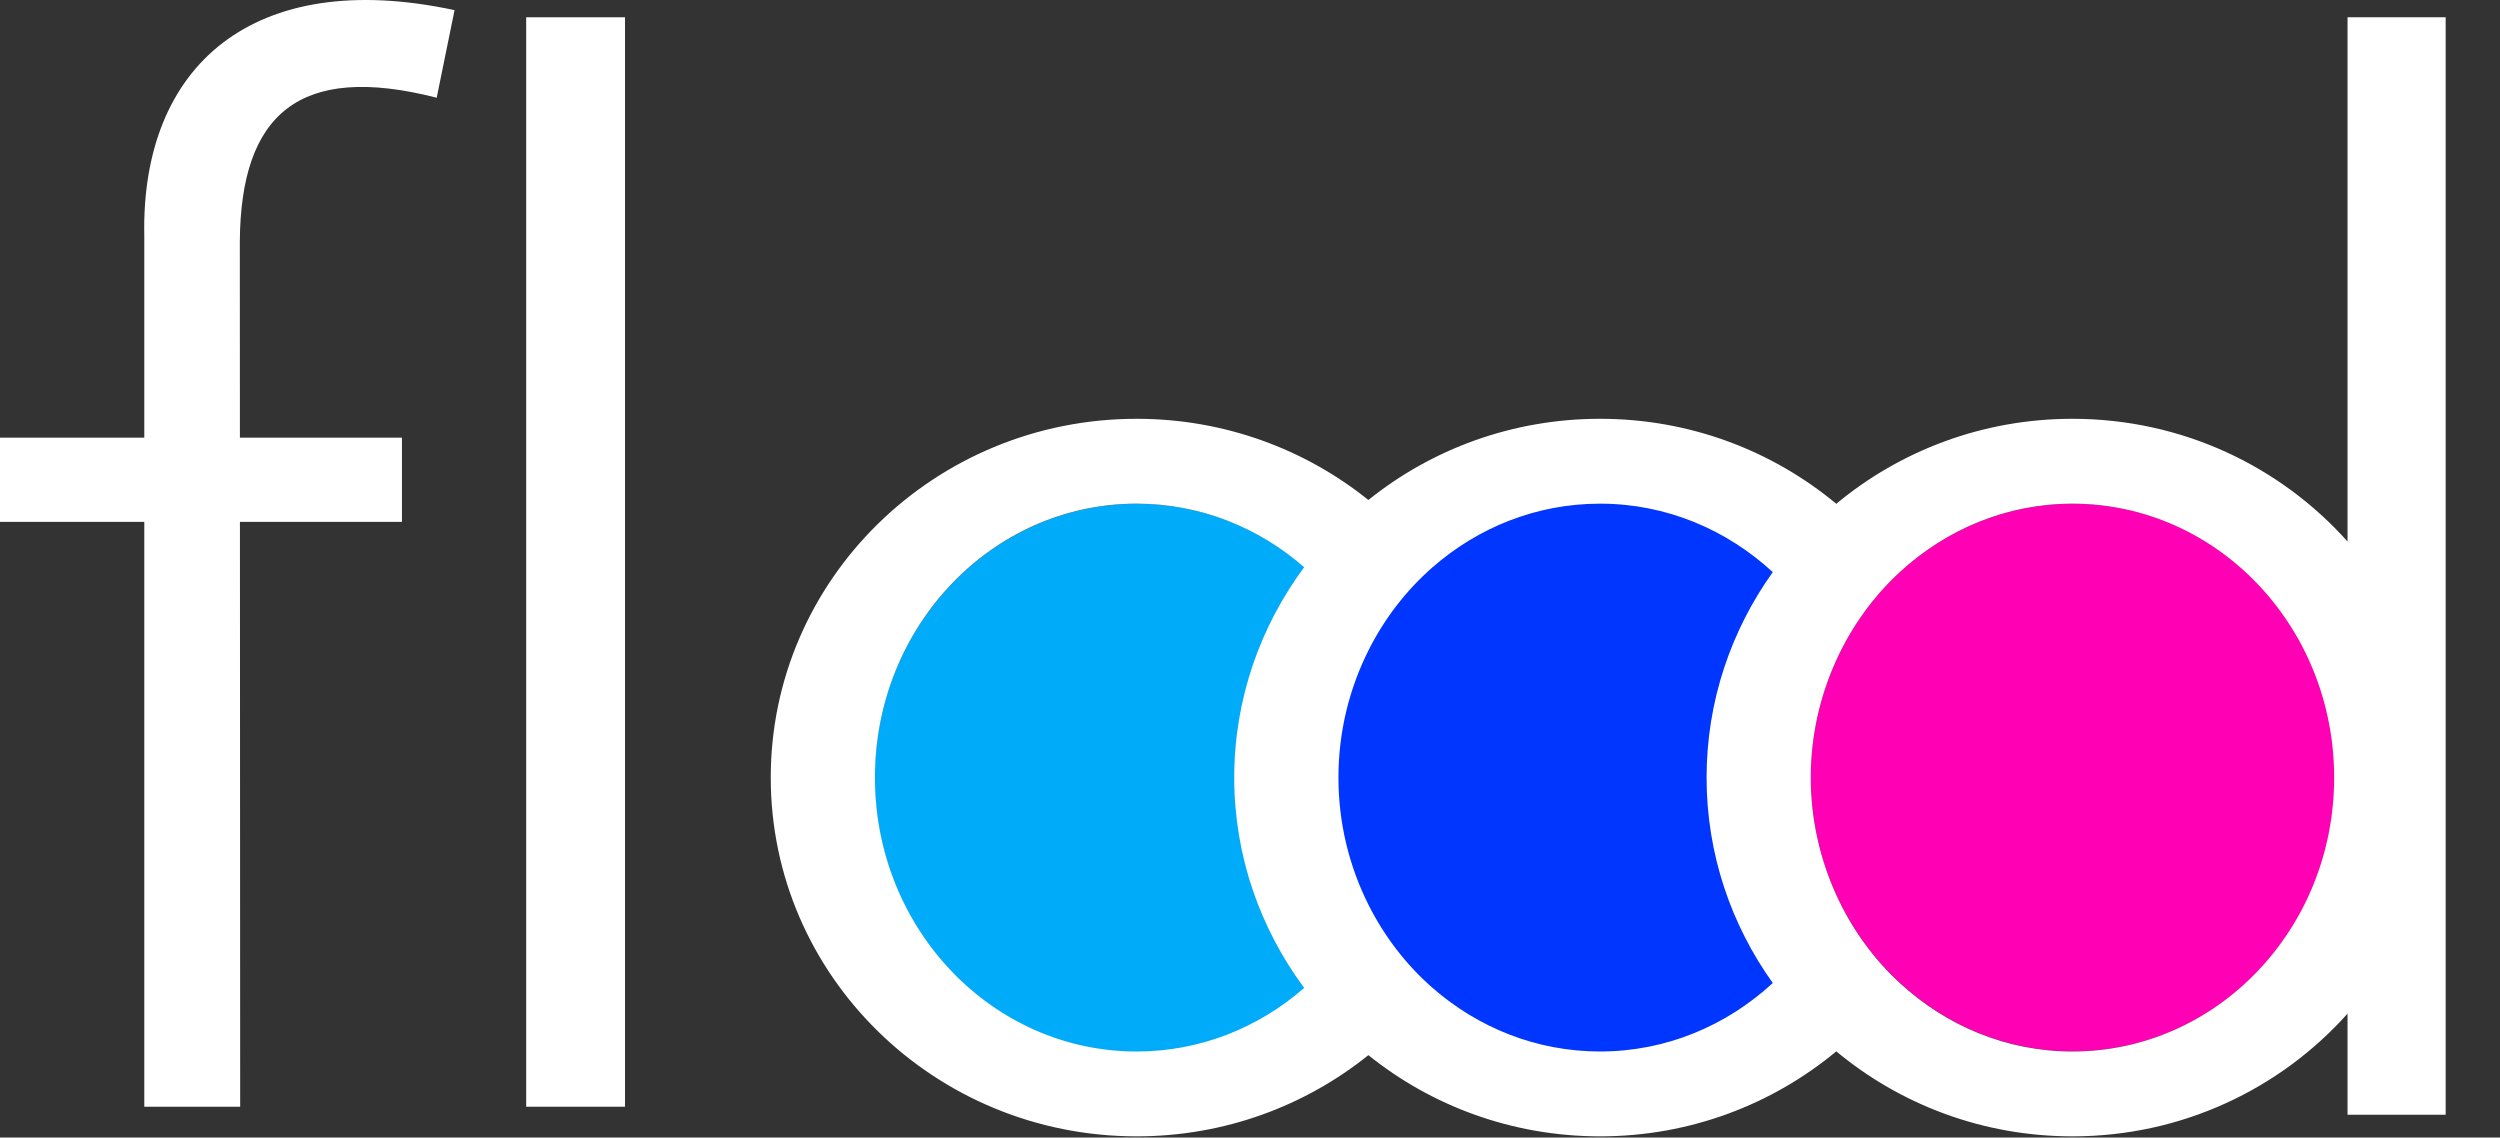
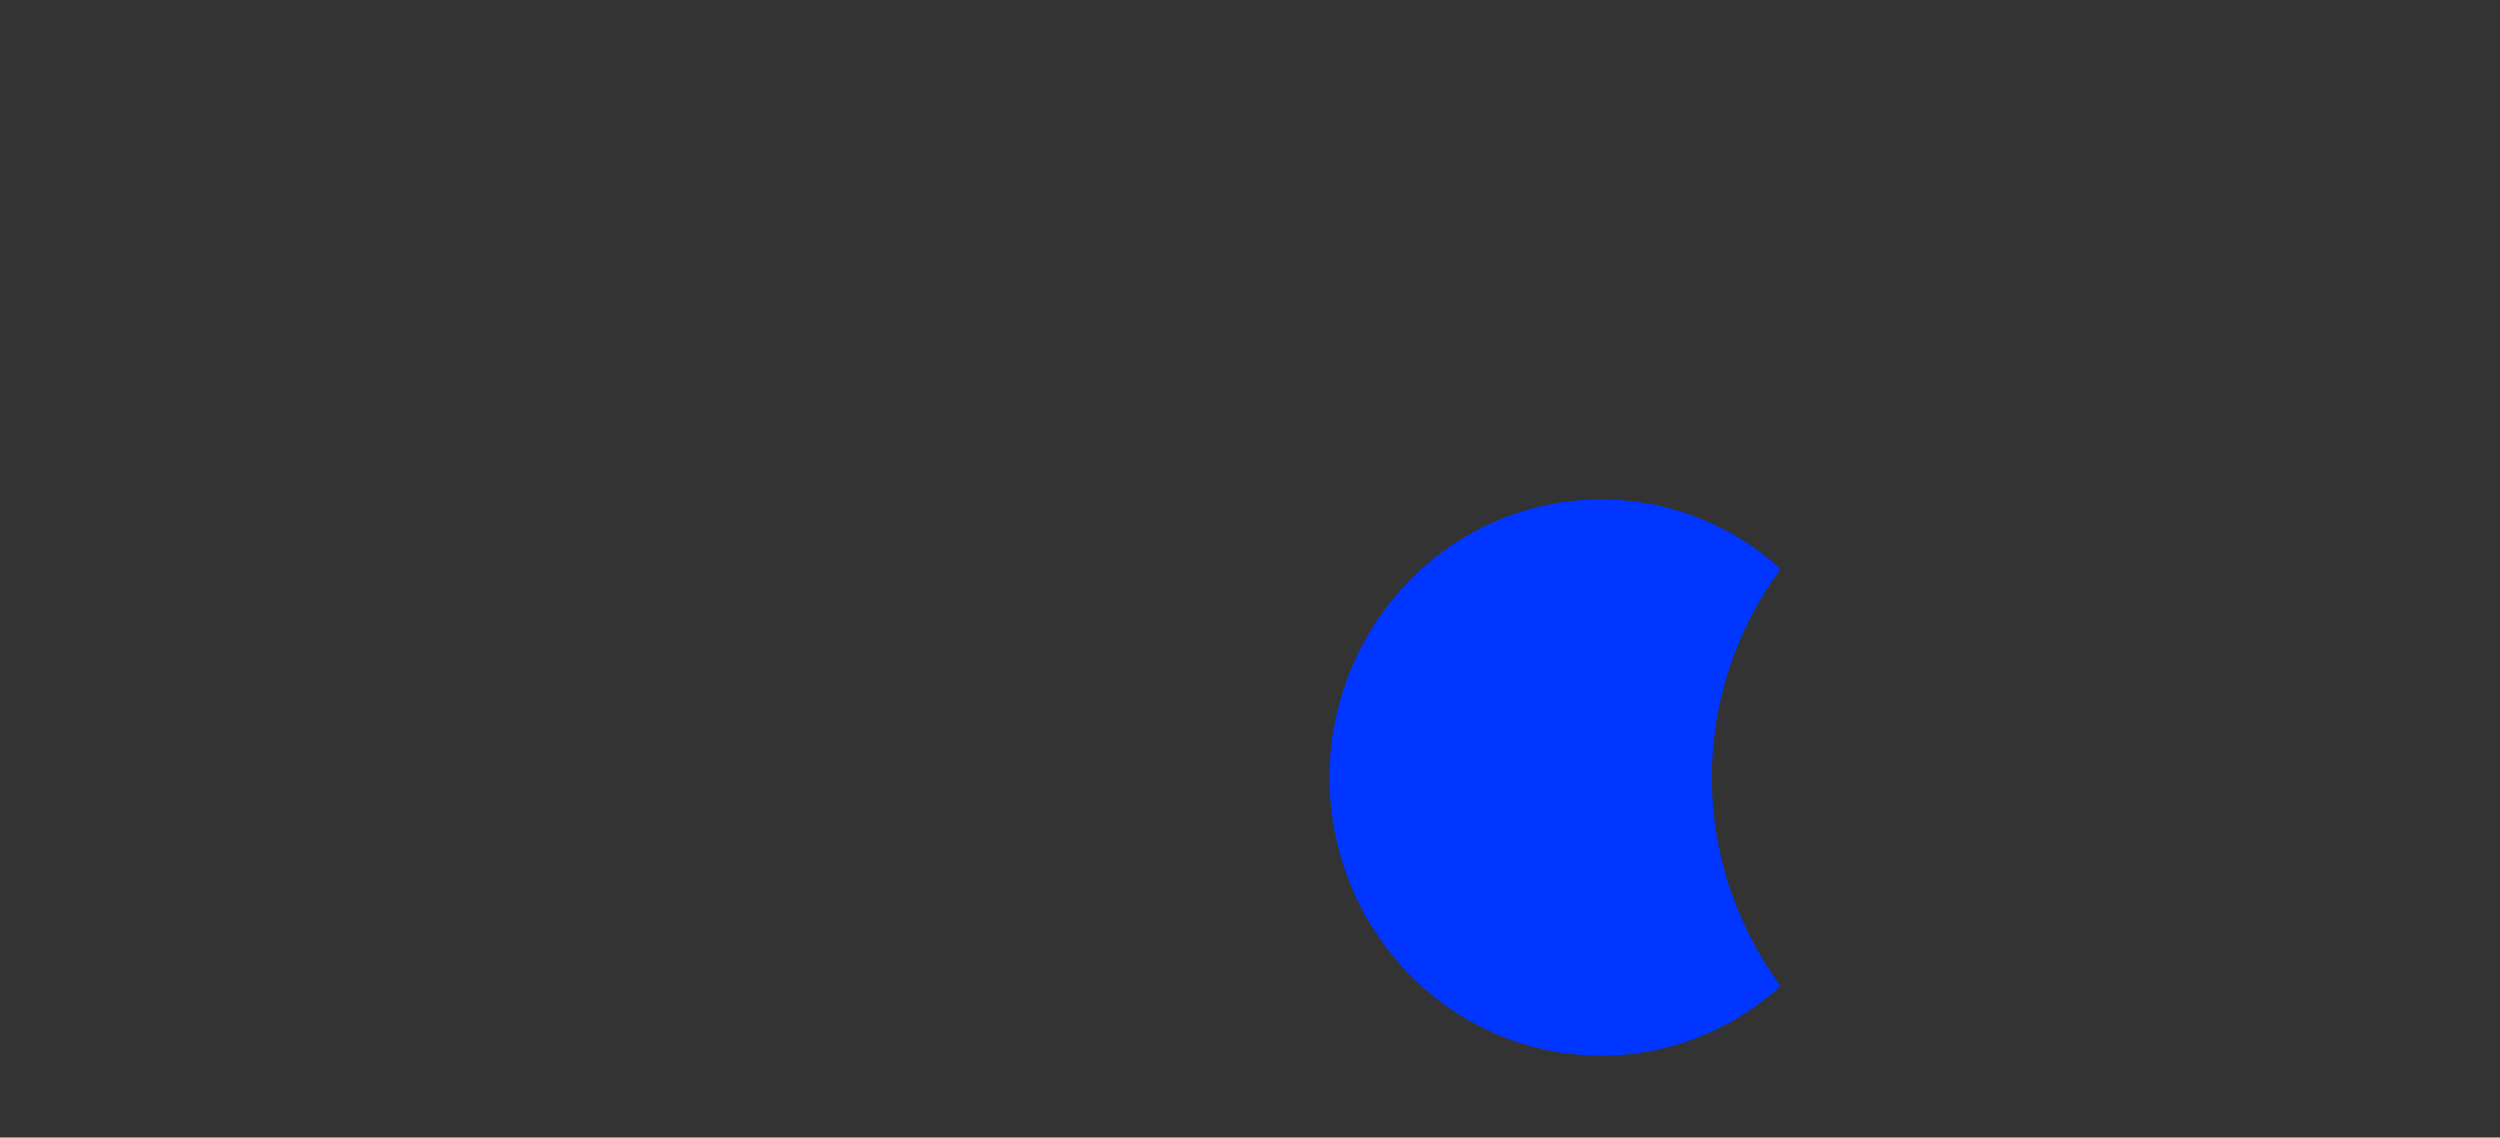
<svg xmlns="http://www.w3.org/2000/svg" width="1800" height="819" viewBox="0 0 1800 819" fill="none">
  <rect x="0" y="0" width="1800" height="819" fill="#333333" stroke="none" />
  <g clip-path="url(#clip0_24_3820)">
-     <path fill-rule="evenodd" clip-rule="evenodd" d="M939.582 408.465C906.82 379.877 864.685 362.648 818.678 362.648C714.393 362.648 629.846 451.03 629.846 560.07C629.846 669.09 714.393 757.472 818.678 757.472C864.685 757.472 906.82 740.243 939.582 711.655C907.971 669.031 889.128 616.771 889.128 560.07C889.128 503.349 907.971 451.09 939.582 408.465Z" fill="#00ABFA" />
    <path fill-rule="evenodd" clip-rule="evenodd" d="M1282.01 409.611C1247.55 378.559 1202.43 359.553 1152.89 359.553C1105.24 359.553 1061.58 377.03 1027.63 406.032C1007.94 422.845 991.608 443.561 979.613 466.971C965.376 494.746 957.229 526.301 957.229 559.828C957.229 593.355 965.376 624.89 979.613 652.665C991.608 676.095 1007.94 696.811 1027.63 713.604C1061.58 742.606 1105.24 760.083 1152.89 760.083C1202.43 760.083 1247.55 741.097 1282.01 710.024C1250.9 667.467 1232.51 615.739 1232.51 559.828C1232.51 503.896 1250.9 452.189 1282.01 409.611Z" fill="#0036FF" />
-     <path fill-rule="evenodd" clip-rule="evenodd" d="M1492.39 362.648C1444.64 362.648 1401.18 381.339 1367.94 411.929C1348.85 429.511 1333.24 451.033 1322.18 475.346C1310.52 500.967 1303.8 529.537 1303.8 559.791C1303.8 590.064 1310.52 618.635 1322.18 644.255C1333.24 668.569 1348.85 690.09 1367.94 707.672C1401.18 738.262 1444.64 756.953 1492.39 756.953C1596.55 756.953 1680.98 668.687 1680.98 559.791C1680.98 450.914 1596.55 362.648 1492.39 362.648Z" fill="#FF00B5" />
-     <path fill-rule="evenodd" clip-rule="evenodd" d="M378.858 796.832H450.005V12.444H378.858V796.832Z" fill="white" />
-     <path fill-rule="evenodd" clip-rule="evenodd" d="M103.892 169.914V315.131H0V375.75H103.892V796.838H172.929L172.751 375.75H289.395V315.131H172.732L172.672 173.91C173.305 82.25 215.257 44.996 314.424 70.359L327.275 7.307C182.459 -23.833 101.361 47.212 103.892 169.914Z" fill="white" />
-     <path fill-rule="evenodd" clip-rule="evenodd" d="M1492.17 757.074C1444.47 757.074 1401.05 738.377 1367.84 707.776C1348.77 690.189 1333.18 668.659 1322.12 644.338C1310.47 618.708 1303.76 590.128 1303.76 559.865C1303.76 529.581 1310.47 501.001 1322.12 475.372C1333.18 451.05 1348.77 429.521 1367.84 411.933C1401.05 381.333 1444.47 362.636 1492.17 362.636C1596.23 362.636 1680.59 450.931 1680.59 559.865C1680.59 668.778 1596.23 757.074 1492.17 757.074ZM1276.4 707.776C1243.2 738.377 1199.78 757.074 1152.07 757.074C1106.17 757.074 1064.16 739.862 1031.47 711.302C1012.51 694.744 996.783 674.344 985.233 651.289C971.525 623.937 963.68 592.881 963.68 559.865C963.68 526.828 971.525 495.772 985.233 468.42C996.783 445.366 1012.51 424.965 1031.47 408.407C1064.14 379.847 1106.17 362.636 1152.07 362.636C1199.78 362.636 1243.2 381.333 1276.4 411.933C1246.45 453.843 1228.74 504.784 1228.74 559.865C1228.74 614.925 1246.45 665.867 1276.4 707.776ZM938.997 711.302C906.31 739.862 864.273 757.074 818.373 757.074C714.331 757.074 629.98 668.778 629.98 559.865C629.98 450.931 714.331 362.636 818.373 362.636C864.273 362.636 906.31 379.847 938.997 408.407C907.459 450.991 888.64 503.199 888.64 559.865C888.64 616.51 907.459 668.719 938.997 711.302ZM1690.23 12.444V389.909C1641.94 335.838 1571.21 301.534 1492.17 301.534C1427.31 301.534 1368.02 324.608 1322.12 362.735C1276.22 324.608 1216.93 301.534 1152.07 301.534C1088.74 301.534 1030.66 323.479 985.233 360.001C939.789 323.479 881.706 301.534 818.373 301.534C672.888 301.534 554.939 417.182 554.939 559.865C554.939 702.528 672.888 818.176 818.373 818.176C881.706 818.176 939.789 796.23 985.233 759.708C1030.66 796.23 1088.74 818.176 1152.07 818.176C1216.93 818.176 1276.22 795.101 1322.12 756.975C1368.02 795.101 1427.31 818.176 1492.17 818.176C1571.21 818.176 1641.94 783.871 1690.23 729.801V802.588H1760.88V12.444H1690.23Z" fill="white" />
  </g>
  <defs>
    <clipPath id="clip0_24_3820">
      <rect width="1760.88" height="818.182" fill="white" />
    </clipPath>
  </defs>
</svg>